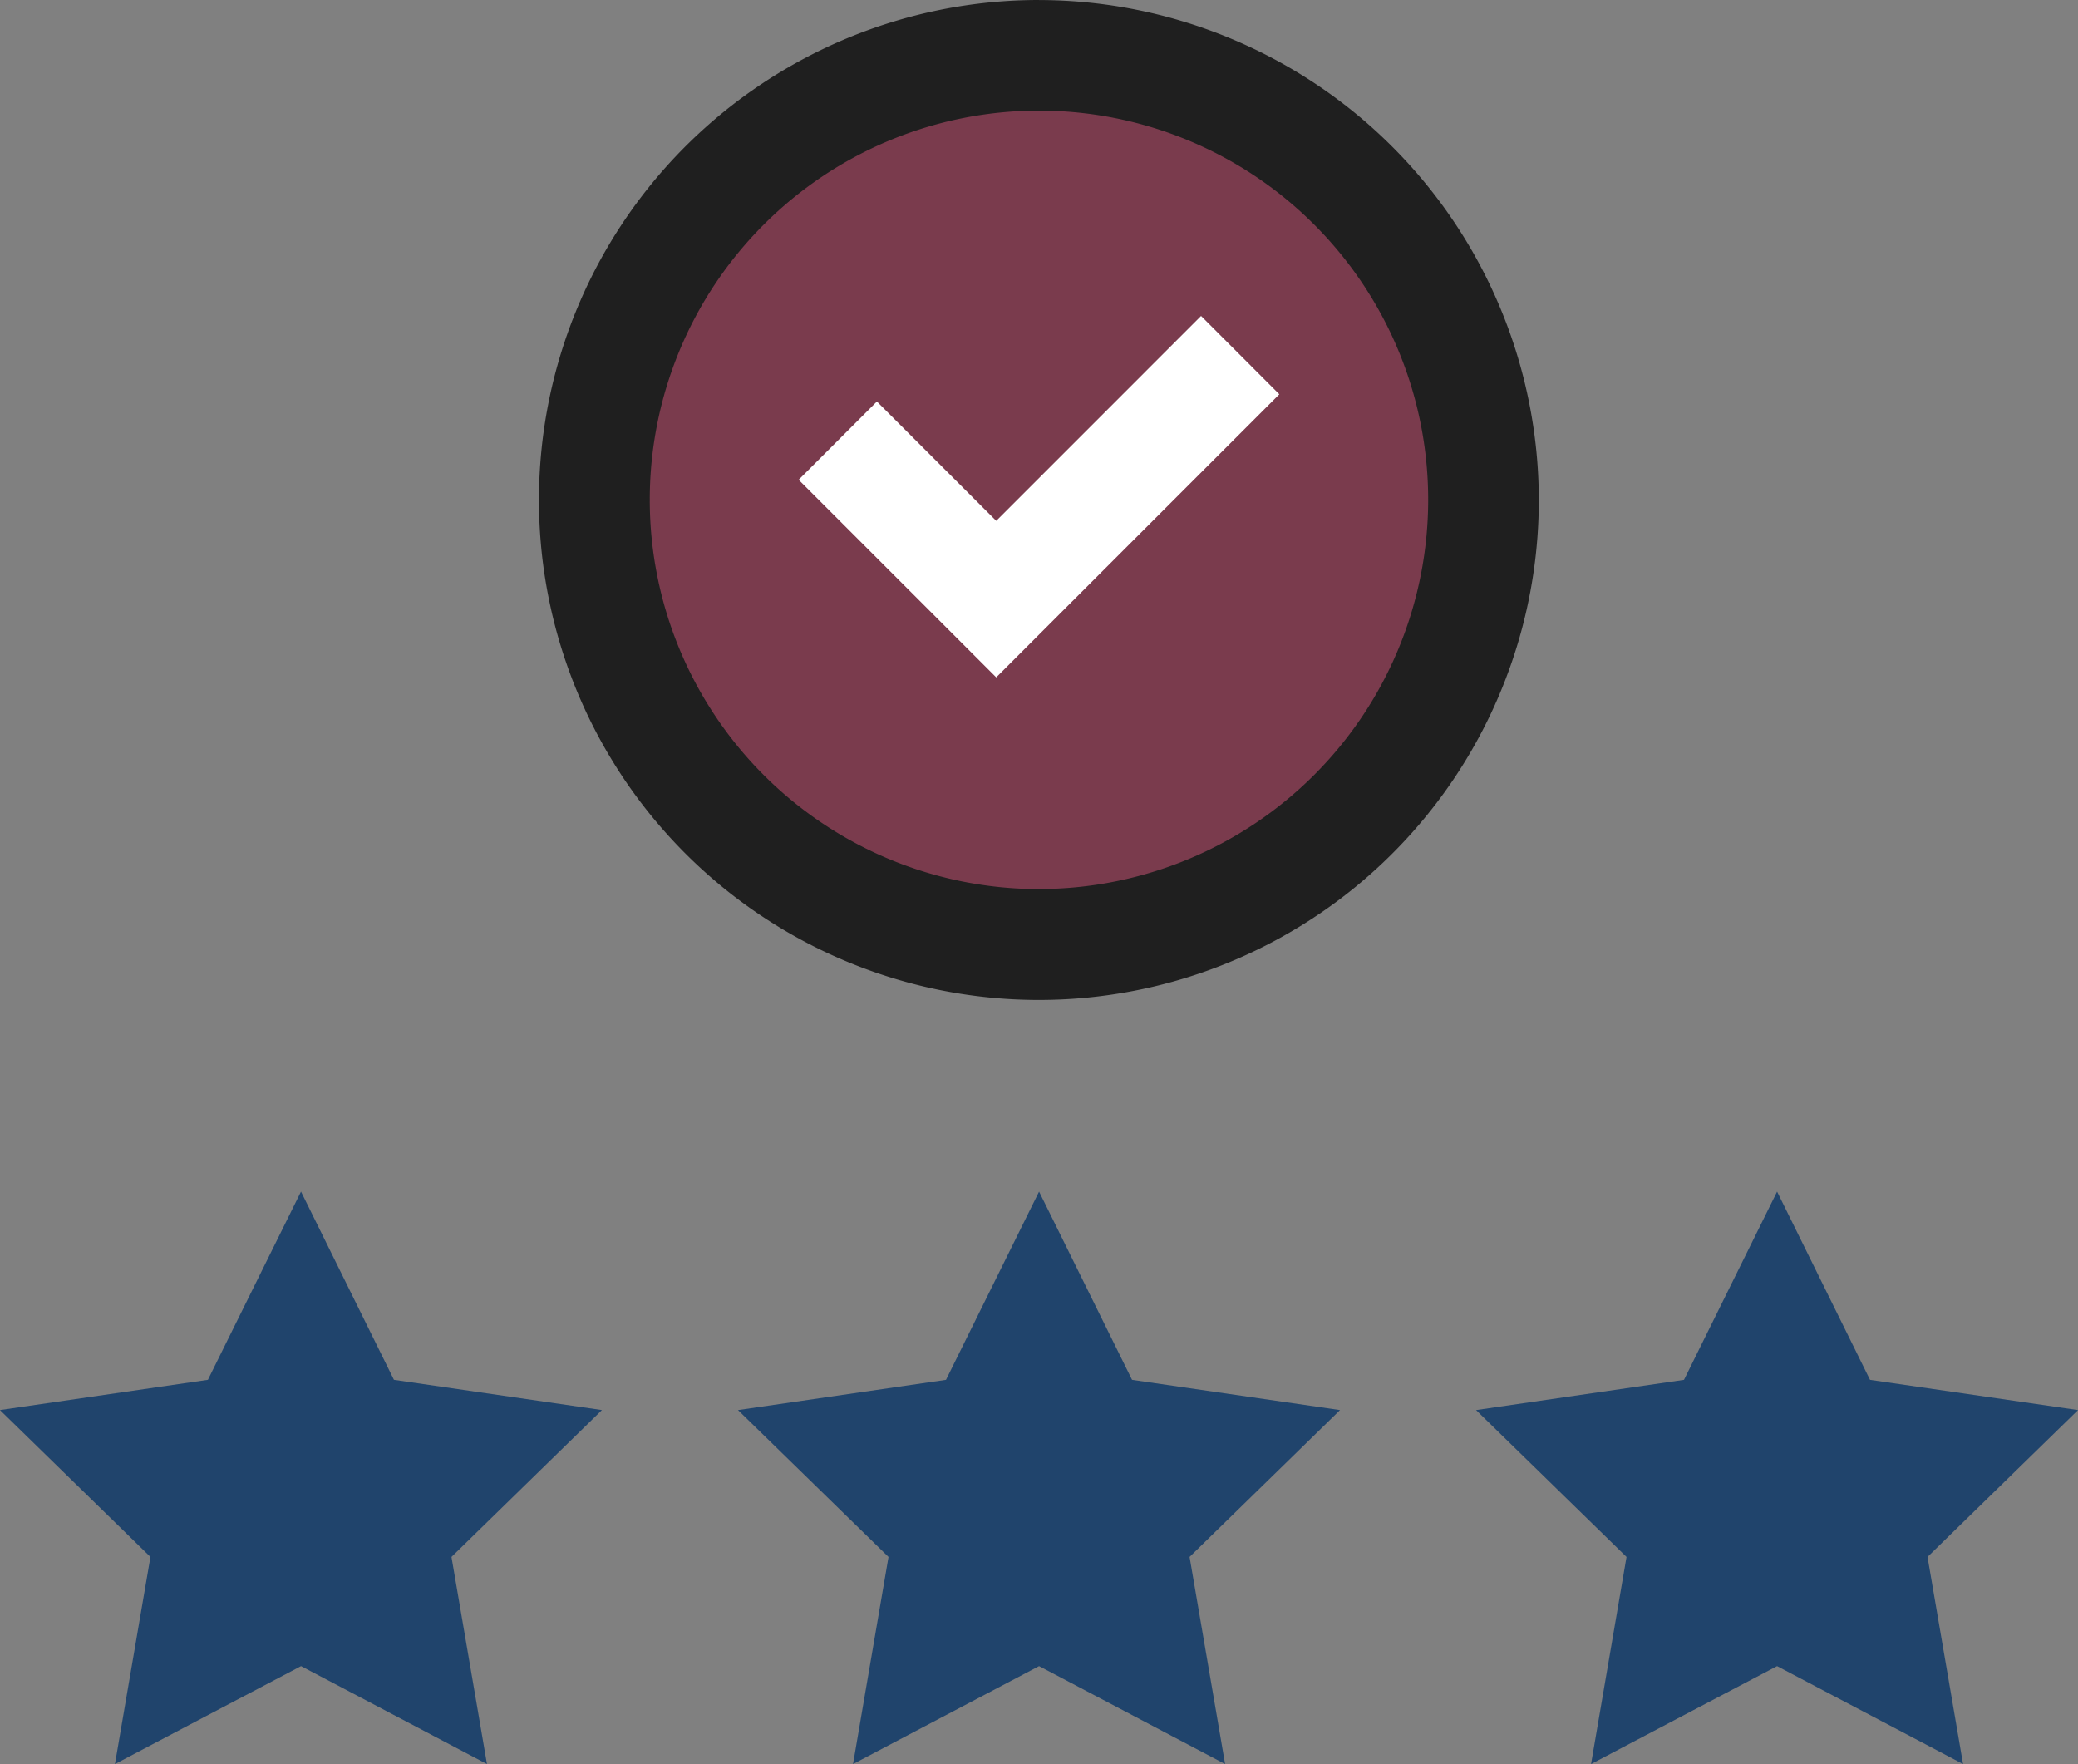
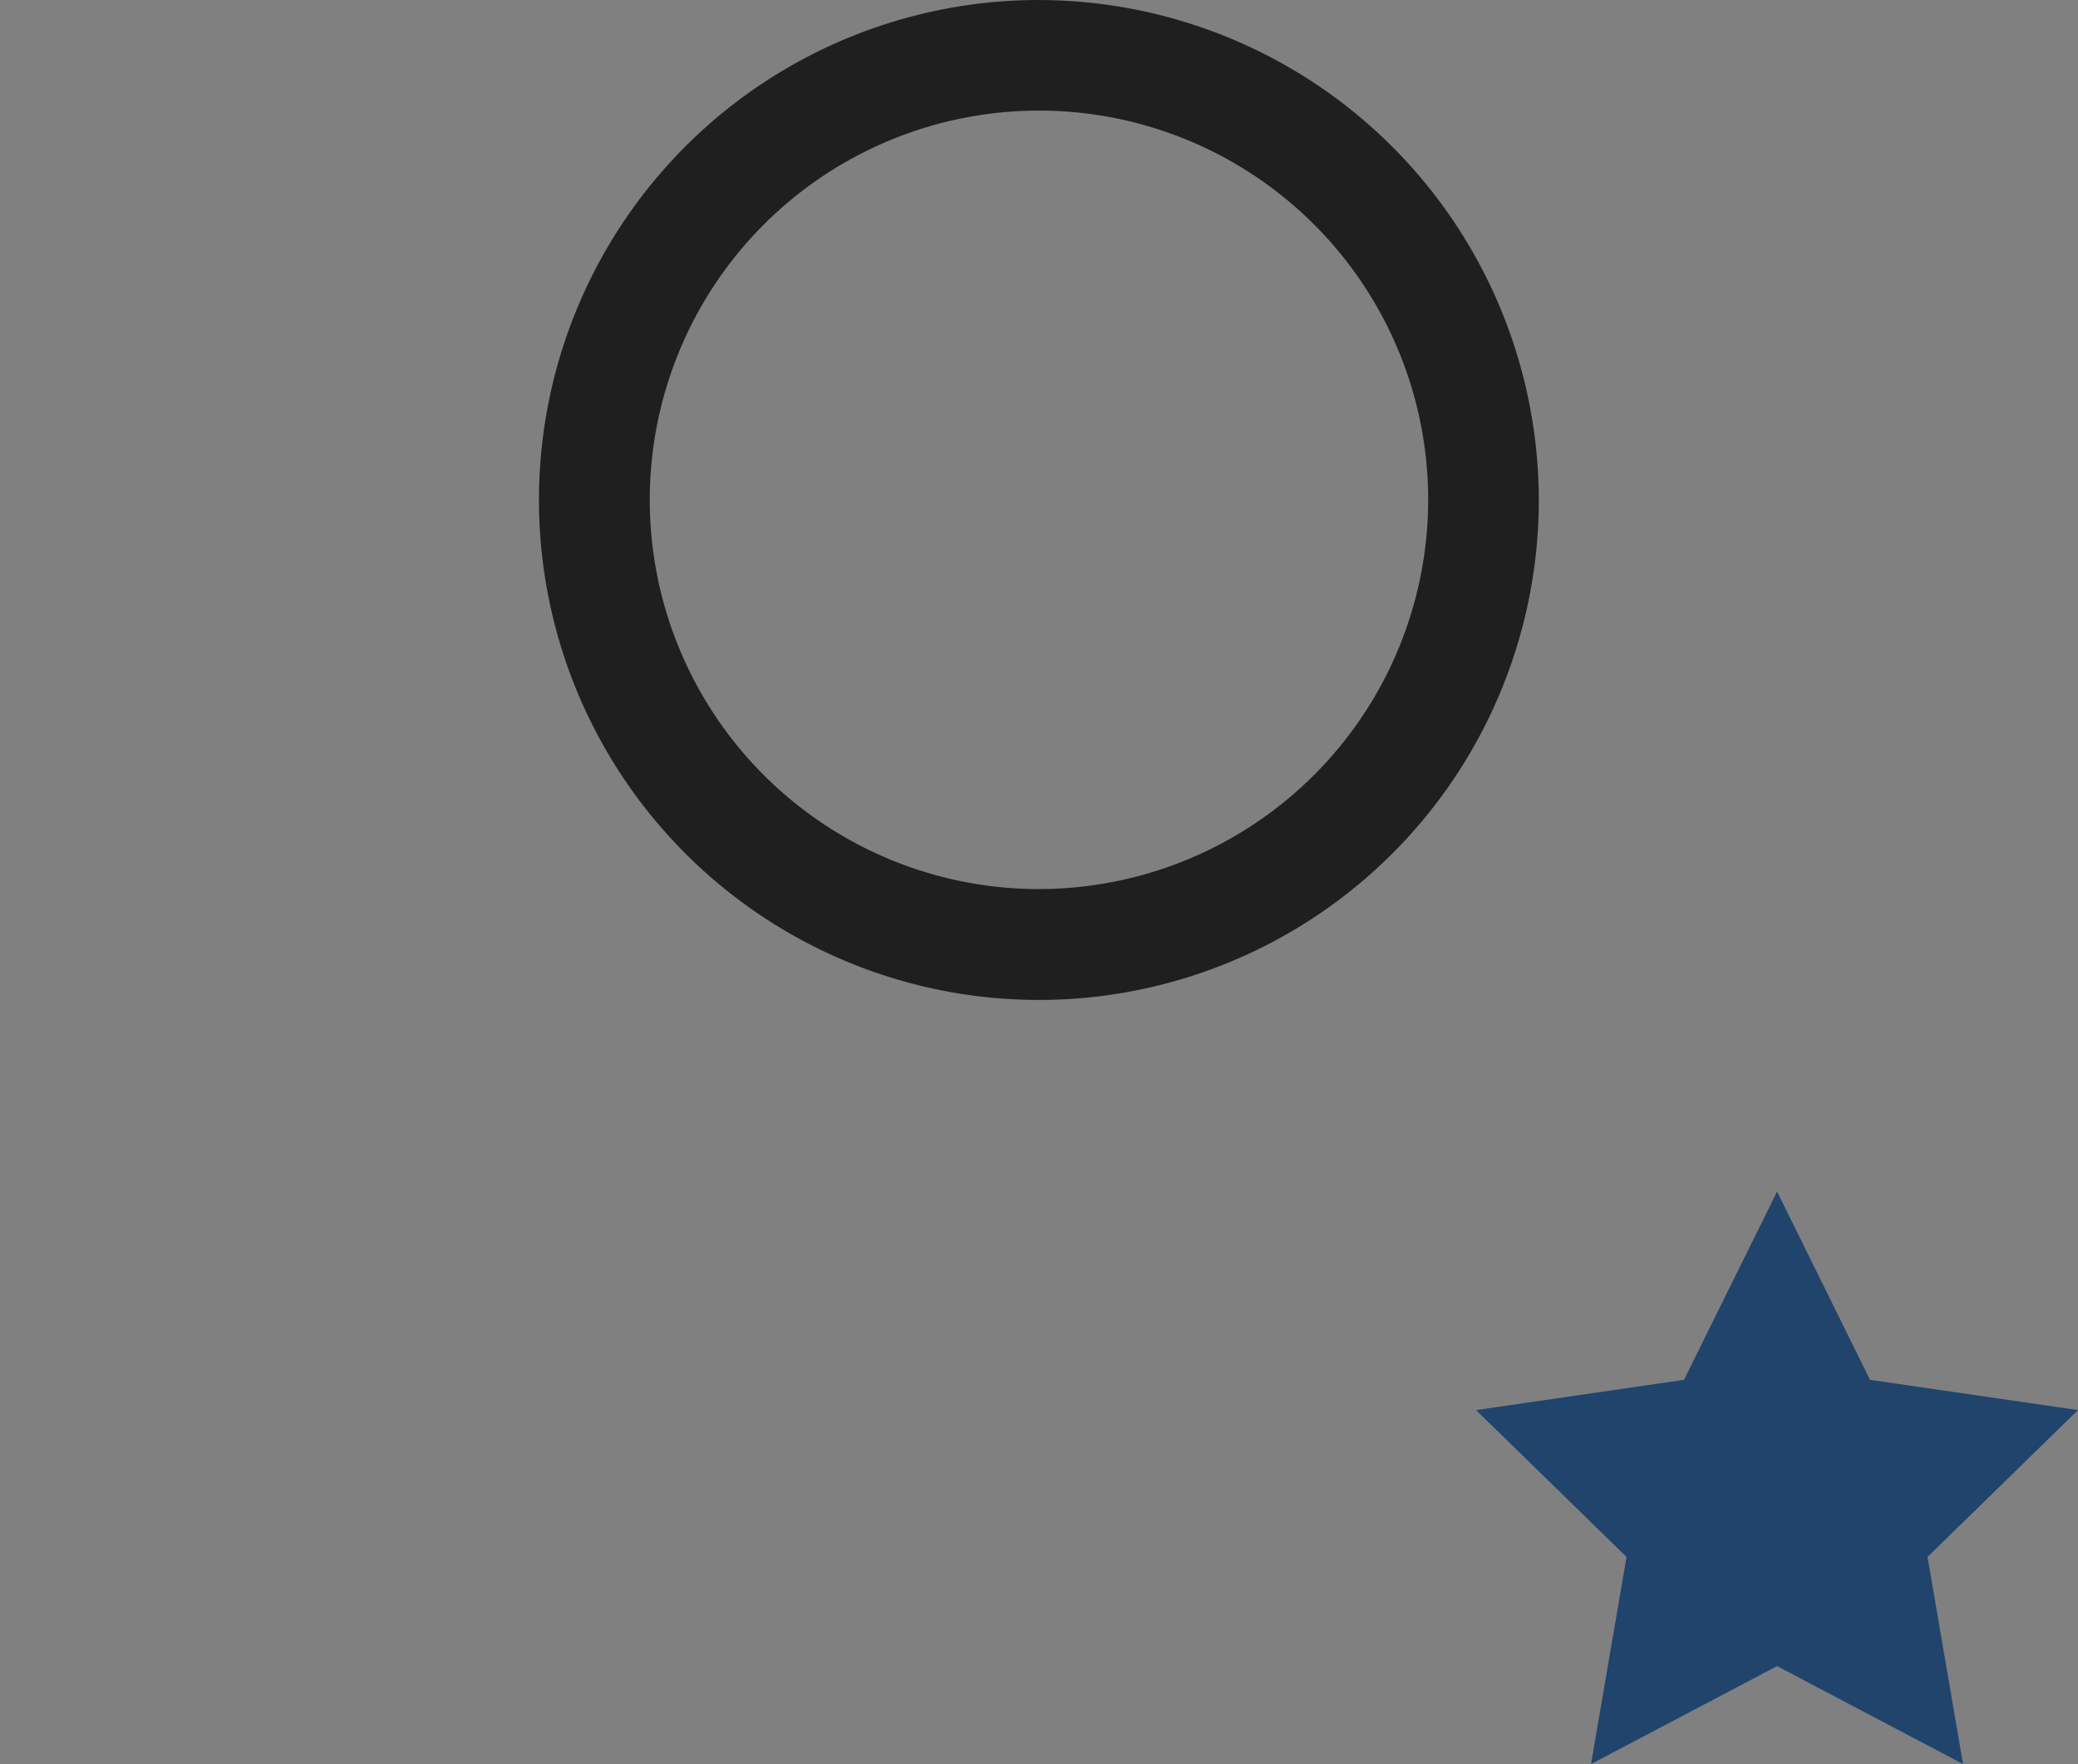
<svg xmlns="http://www.w3.org/2000/svg" width="92.174" height="78.239" viewBox="0 0 92.174 78.239">
  <rect x="0" y="0" width="92.174" height="78.239" fill="#808080" stroke="none" />
  <g id="Groupe_4950" data-name="Groupe 4950" transform="translate(-563.357 -1189.761)">
-     <circle id="Ellipse_5495" data-name="Ellipse 5495" cx="21" cy="21" r="21" transform="translate(588 1191)" fill="#7a3b4d" />
    <g id="Groupe_4948" data-name="Groupe 4948">
      <g id="Groupe_4944" data-name="Groupe 4944" transform="translate(526.356 149.829)">
        <path id="Tracé_1884" data-name="Tracé 1884" d="M43.264,52.932A22.175,22.175,0,1,0,65.433,75.1a22.2,22.2,0,0,0-22.17-22.166m0,39.431A17.264,17.264,0,1,1,60.526,75.095,17.275,17.275,0,0,1,43.264,92.363" transform="translate(39.825 987)" fill="#1f1f1f" />
-         <path id="Tracé_1885" data-name="Tracé 1885" d="M40.006,74.378l-5.293-5.293-3.471,3.471,8.764,8.764L52.563,68.764l-3.471-3.474Z" transform="translate(41.185 988.655)" fill="#fff" />
-         <path id="Tracé_1886" data-name="Tracé 1886" d="M20.027,115.744l1.575,9.185-8.248-4.343L5.1,124.929l1.574-9.185L0,109.229l9.223-1.341,4.13-8.35,4.122,8.35,9.226,1.341Z" transform="translate(37 993.242)" fill="#20446c" />
-         <path id="Tracé_1887" data-name="Tracé 1887" d="M48.9,115.744l1.576,9.185-8.252-4.343-8.252,4.343,1.574-9.185-6.676-6.514,9.225-1.341,4.129-8.35,4.124,8.35,9.226,1.341Z" transform="translate(40.867 993.242)" fill="#20446c" />
        <path id="Tracé_1888" data-name="Tracé 1888" d="M77.766,115.744l1.576,9.185-8.249-4.343-8.252,4.343,1.574-9.185-6.674-6.514,9.223-1.341,4.129-8.35,4.122,8.35,9.226,1.341Z" transform="translate(44.734 993.242)" fill="#20446c" />
      </g>
    </g>
  </g>
</svg>